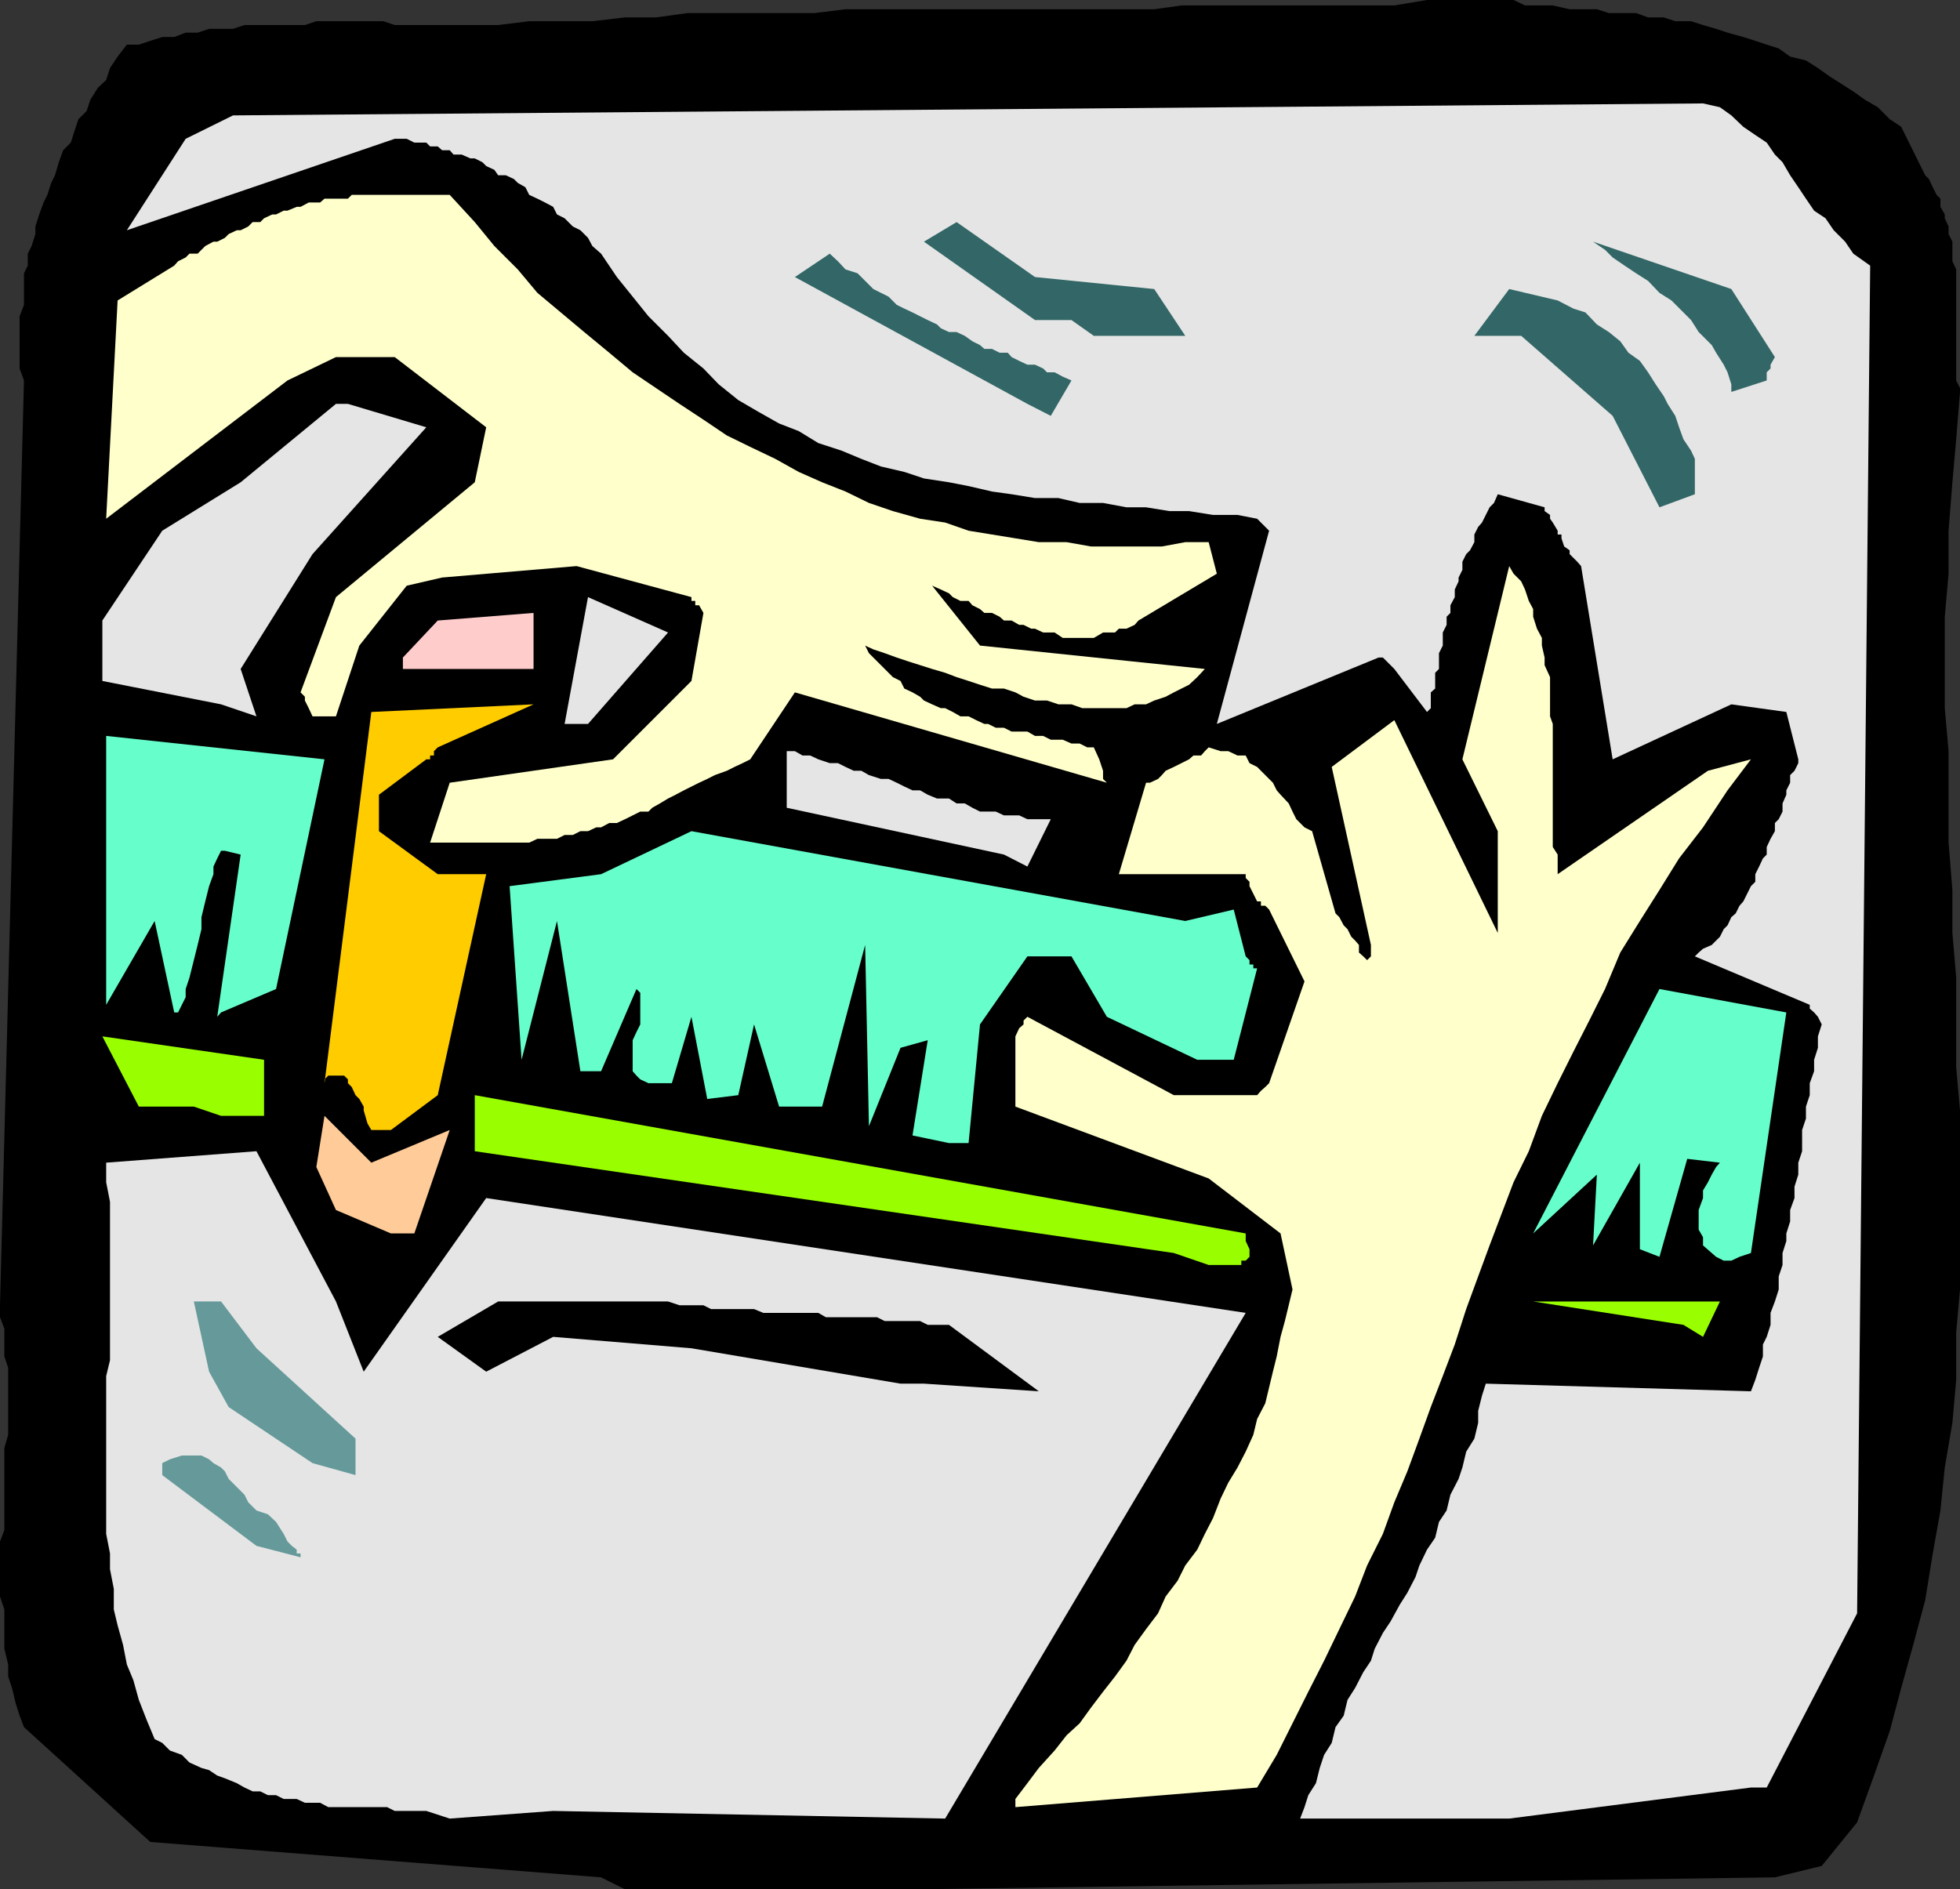
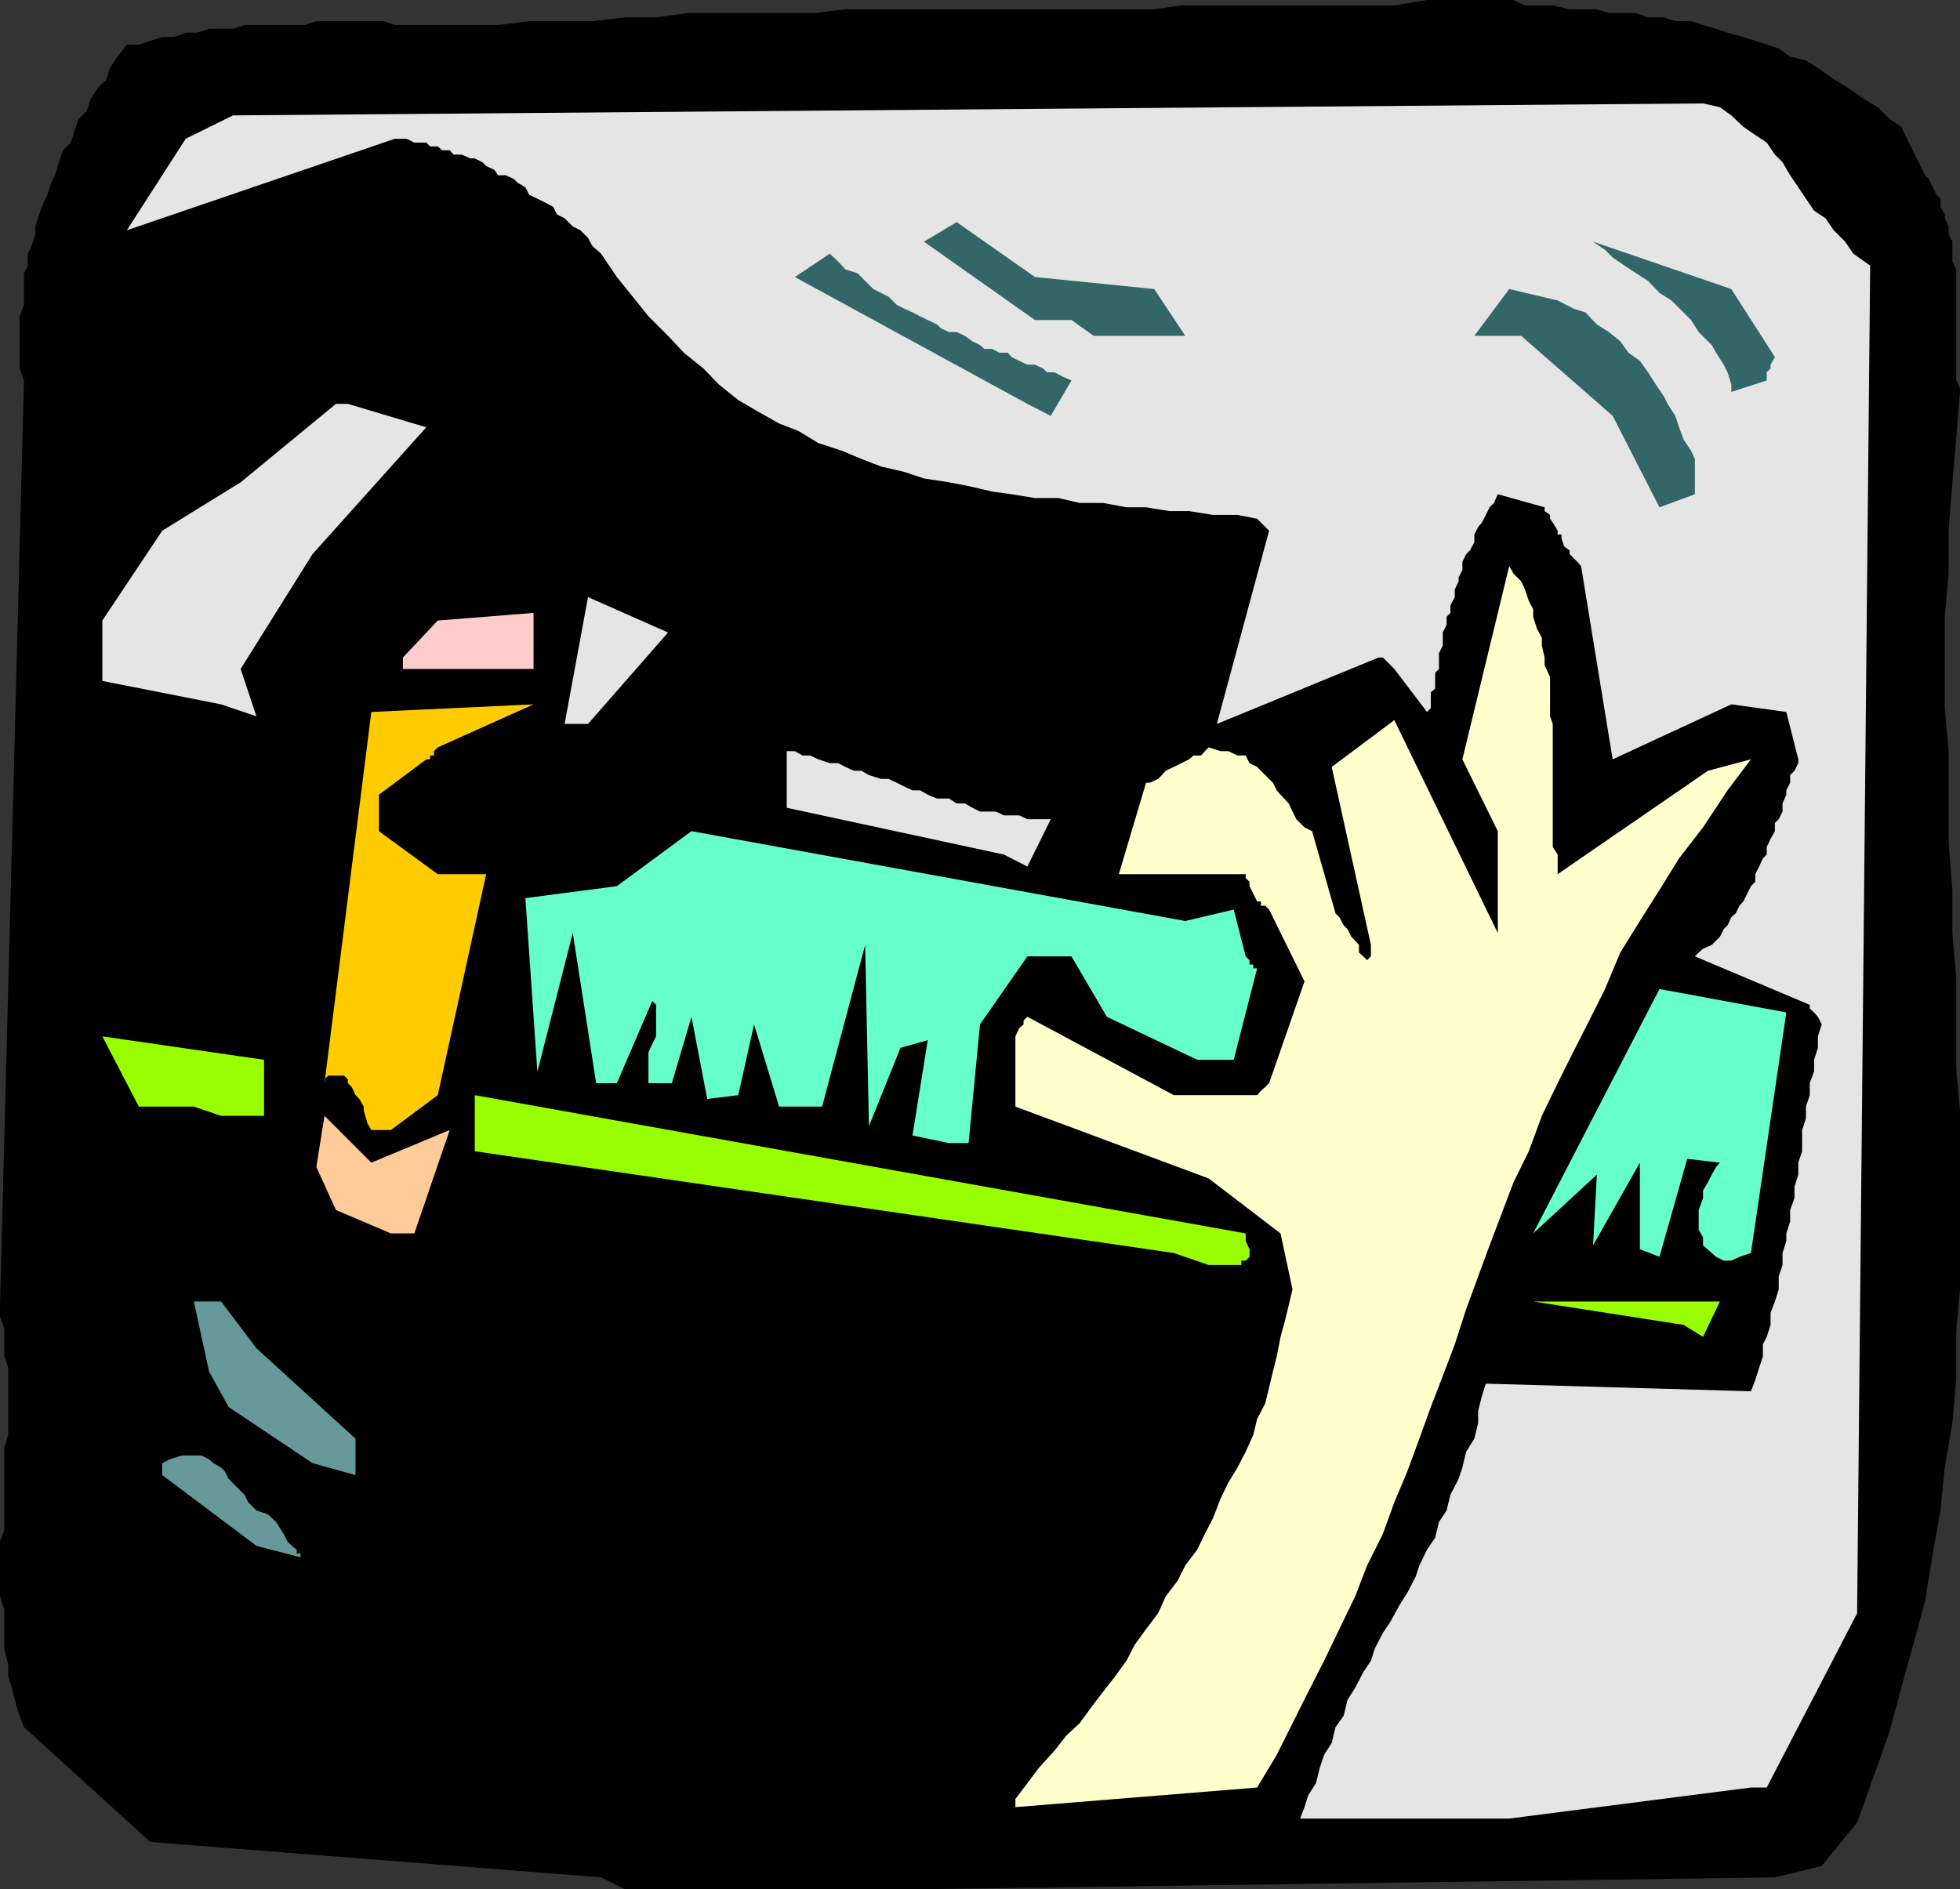
<svg xmlns="http://www.w3.org/2000/svg" width="360" height="347.102">
  <rect width="100%" height="100%" fill="#333333" stroke="none" />
  <path d="m110.402 344.898-82.8-6.5-23.2-21.097-.8-2.102-.7-2.199-.699-2.898L1.5 308v-2.2l-.7-2.902V295.7l-.8-2.398V283.2l.8-2.097V266l.7-2.398V251.3l-.7-2.102v-5.097L0 242v-2.2L4.402 69.899l-.8-2.199v-9.597l.8-2.102v-5.8l.7-1.4v-2.198l.699-1.403L6.5 43v-1.398l.703-2.204L8 37.2l.703-1.398.7-2.2.699-1.402.699-2.398.8-2.2L13 26.2l.703-2.2.7-2.102 1.5-1.5.699-2.097L18 16.1l1.5-1.402.703-2.199 1.399-2.102L23.3 8.2h2.2l2.102-.699 2.199-.7H32l2.102-.8H36.3l2.101-.7H42.8l2.101-.698H56l2.102-.704h12.3l2.098.704h19l5.703-.704h11.598l6-.699h5.699l5.8-.8h23.302l5.699-.7H212l5-.7h39.102l6-1H278l2.102 1h5.101l3.098.7h5l2.199.698h5l2.203.801h2.899l2.101.7h2.899l2.199.703 2.402.699 2.098.699 2.902.8 2.2.7 2.097.7 2.203.698 2.098 1.5 2.902.704 2.2 1.398L336 14l2.203 1.398 2.2 1.403 2.097 1.5 2.402 1.398 2.2 2.2 2.101 1.402 4.399 8.898.699.7.699 1.5.703 1.402.7.699V38l.8 1.398v.704l.7 1.5V43l.699 1.398V48l.699 1.5v20.398l.699 1.403V72l-.7 8.7-.698 7.902-.7 8.898v7.898l-.699 7.903v16.8l.7 7.899v16.8l.699 8.7v7.898l.699 8.204v16.5L360 204v32.898l-.7 7.903v8.699l-.698 7.898-1.399 8.204-.8 7.898-1.403 7.898-1.398 8.602-2.2 8.2-2.199 7.902-2.101 7.898-2.899 8.2-3.101 8.6-6.5 8-8.602 2.098-158.398 2.204H114.8l-4.399-2.204" />
-   <path fill="#e5e5e5" d="M78.3 332.7h-5.8l-1.398-.7H60.3l-1.5-.8H56l-1.5-.7h-2.398l-1.399-.7h-1.5l-1.402-.698h-1.399l-1.5-.704-1.402-.796-2.2-.903-1.398-.5-1.5-1-1.402-.398-2.2-1-1.398-1.403-2.199-.796-1.402-1.403-1.399-.699-1.5-3.602-1.402-3.597-1-3.602-1.2-2.898-.698-3.602-1-3.597-.7-2.903v-3.8l-.699-3.598v-2.903l-.703-3.597v-29l.703-2.903v-29.097l-.703-3.602v-3.597l27.602-2.102 14.601 27.602L66.801 252l22.5-31.898 139.5 21.097-55.2 92.903-72-1.403-19 1.403-4.3-1.403" />
  <path fill="#ffc" d="m186.5 330.5 2.203-2.898 2.098-2.801 2.902-3.2 2.2-2.8 2.398-2.2 2.101-2.902 2.2-2.898L204.8 308l2.101-2.898 1.5-2.903 2.098-2.898 2.203-2.903 1.399-3.097 2.199-2.903 1.402-2.796 2.2-2.903 1.398-2.898 1.5-2.903 1.402-3.597 1.399-2.903 1.699-2.796 1.5-2.903 1.402-3.097.7-2.903 1.5-2.898.699-2.903.699-2.898.699-2.8.703-3.598.797-2.903.703-2.898.7-2.903-2.2-10.296L222 216.5l-35.5-13.2v-12.902l.703-1.5.797-.699v-.699l.703-.7 26.899 14.4h15.3l.7-.802.8-.699.7-.699 6.5-18.7-6.5-13.198-.7-.704h-.8v-.796h-.7l-.699-1.403-.703-1.398V162l-.7-.7v-.698h-23.3l5-16.801h.703l1.5-.7.7-.703.699-.796 1.5-.704L217 140.2l1.402-.699.801-.7h1.399l.699-.8.699-.7h.8-.8l2.203.7h1.399l1.699.8h1.5l.699 1.4 1.402.698.7.704 2.199 2.199.699 1.398.703.801 1.5 1.602.7 1.5.699 1.398 1.5 1.5 1.398.7 4.3 15.1.7.7.8 1.5.7.7.703 1.402.7.699.699.8V175l.8.7.7.698.699-.699v-2.097l-7.2-32.704 11.5-8.597 19 39.097V152.7l-6.5-13.199 8.602-35.5.797 1.398 1.402 1.403.7 1.5.699 2.097.8 1.5v1.403l.7 2.199.902 1.7v1.402l.5 2.199v1.398l1 2.2v7.203l.5 1.398v22.602l.899 1.398v3.602l27.601-19 7.899-2.102-4.301 5.7-4.5 6.8-4.399 5.7-3.601 5.8-3.598 5.7-3.601 5.8-2.801 6.7-2.899 5.8-2.902 5.7-2.898 5.8-2.899 6-2.402 6.5-2.801 5.7-4.398 11.6-2.102 5.7-2.2 6-2.097 6.5-2.203 5.8-2.2 5.7-2.097 5.8-2.203 6-2.398 5.7-2.102 5.8-2.898 5.802-2.2 5.699-2.902 6-2.797 5.8-2.902 5.7-2.899 5.8-2.902 5.797-3.598 6L186.5 332v-1.5" />
  <path fill="#e5e5e5" d="m238.8 334.102.802-2.102.699-2.2 1.402-2.198.7-2.801.8-2.403 1.399-2.199.699-2.898 1.5-2.102.699-2.898 1.402-2.2 1.5-2.902 1.399-2.097.699-2.204L254 300l1.402-2.102 1.7-3.097 1.398-2.2 1.5-2.902.703-2.097 1.399-2.903 1.5-2.199.699-2.898 1.402-2.102.7-2.898 1.5-2.903.699-2.097.699-2.903 1.5-2.398.699-2.903V259.2l.703-2.8.7-2.2 48.699 1.403.8-2.102.7-2.2.699-2.1V247l.699-1.398.703-2.204V241.2l.797-2.097.703-2.204V234.5l.7-2.102V230.2l.699-2.199v-1.398l.699-2.204v-2.097l.8-2.2V218l.7-2.2v-2.198L331 211.5v-3.898l.703-2.102v-2.2l.7-2.1V199l.8-2.2v-2.1l.7-2.2v-2.102l.699-2.199-.7-1.398-.699-.801-.8-.7v-.698l-21.102-8.903L312 175l.8-.7 1.602-.698 1.5-1.5.7-1.403.699-.699.699-1.5.8-.7.7-1.402.703-.796.7-1.403.699-1.398.8-.801v-1.398l.7-1.403.699-1.5.699-.699v-1.398l.703-1.5.797-1.403v-1.5l.703-.699.7-1.398v-1.5l.699-1.602v-.8l.699-1.4v-1.402l.8-.796.7-1.403v-.699l-2.2-8.7L318 129.399 296.203 139.5l-5.8-35.5-.7-.8-.703-.7-.7-.7v-.698l-1-.704-.5-1.5V98.2h-.698v-.7l-.899-1.5-.5-.7v-.698l-1-.704V93.2l-8.601-2.398-.7 1.597-.8.801-.7 1.403-.699 1.398-.703.8-.7 1.4v1.402l-.8 1.5-.7.699-.698 1.398v1.5l-.7 1.403v.699l-.699 1.5v1.398l-.8 1.5v1.403l-.7.699v1.5L265 116.2v2.403l-.7 1.398v2.898l-.698.704v2.898l-.801.7v2.902l-.7.699-6-7.903-1.398-1.398-.703-.7h-.797L223.5 133l9.602-35.5-2.2-2.2-3.601-.698h-4.5l-4.399-.704h-3.601L210.5 93.2h-3.598l-4.3-.8H198.3l-3.899-.899h-4.3l-4.301-.7-3.598-.5-4.3-1-3.602-.698-4.598-.704-3.601-1.199-4.301-1-3.598-1.398-3.601-1.5-4.301-1.403-3.598-2.199-3.601-1.398-3.899-2.2-3.601-2.101L132 70.602l-2.797-2.903-3.601-2.898-2.899-3.102-3.601-3.597-2.899-3.602-2.902-3.602-2.899-4.296-1.601-1.403-.801-1.5-1.398-1.398-1.399-.7-1.5-1.5-1.402-.703-.7-1.398-1.5-.8-1.398-.7-1.5-.7-.703-1.402-1.398-.796-.7-.704-1.5-.699H91.5l-.7-1-1.5-.699-.698-.7-1.399-.698h-.8l-1.602-.704h-1.5l-.7-.796h-1.398l-.8-.704H79l-.7-.699h-2.198l-1.399-.699H72.5L23.3 42.3l10.802-16.8 8.699-4.3 270-2.2 3.101.7L318 21.2l2.203 2.1 2.2 1.5 2.097 1.4 1.5 2.198 1.402 1.403 1.399 2.398 1.5 2.2 1.402 2.101 1.5 2.2 2.098 1.402 1.5 2.199 2.101 2.097 1.5 2.204L343.5 48.8l-2.398 247.597-16.602 32h-2.898l-44.399 5.704h-38.402" />
  <path fill="#699" d="M47.102 284 29.8 271v-2.2l1.402-.698 2.2-.704H37l1.402.704.801.699 1.399.8.699.7.699 1.398 2.902 2.903.7 1.398 1.5 1.5 2.101.7 1.5 1.402 1.399 2.199.699 1.398.8.801.899.7v.698h.703v.704L47.102 284m10.3-15.2L42 258.5l-3.598-6.5-2.8-12.898h5l6.5 8.597L65.3 264.301V271l-7.899-2.2" />
  <path d="M165.402 254.2 127 247.7l-25.398-2.098L89.3 252l-8.899-6.398 11.098-6.5h31.203l2.098.699h4.402l1.399.699h7.898l1.703.7H150.3l1.402.8h9.399l1.398.7h6.5l1.402.698h3.899l16.5 12.204-21.098-1.403h-4.3" />
  <path fill="#9f0" d="m309.203 243.398-27.601-4.296h34.3l-3.101 6.5-3.598-2.204M215.602 230.2 87.203 211.5v-10.3l141.598 25.402V228l.699 1.5v1.398l-.7.704h-.8v.796h-6l-6.398-2.199" />
  <path fill="#6fc" d="M301.203 229.5v-15.898l-8.601 15.199.699-13-11.7 10.8 23.2-44.902L328.1 186l-6.5 44.2-2.101.698-1.5.704h-1.398l-1.399-.704-2.402-2.097v-1.5l-.801-1.403v-3.597l.8-2.2V218.7l.903-1.5.7-1.398.8-1.403.7-.796-6-.704-5.102 18-3.598-1.398" />
  <path fill="#fc9" d="M71.8 226.602 61.704 222.3l-3.601-7.903 1.5-9.398 8.601 8.602 14.399-6-6.5 19H71.8" />
-   <path fill="#6fc" d="m174.3 210-6.698-1.398 2.8-17.5-5 1.398-5.8 14.398-.7-33.296L151 203.3h-7.898l-4.602-15.102-2.898 13-5.7.7L127 186.8l-3.598 12.2h-4.3l-1.5-.7-.7-.698-.699-.801v-5.7l.7-1.5.699-1.402v-5.8l-.7-.7-6.5 15.102h-3.8l-4.301-27.602-6.5 25.5-2.2-31.898 16.801-2.2L127 152.7l90.703 16.5 8.899-2.097 2.199 8.597.699.7v.8h.703v.7h.7l-4.301 16.8h-6.7l-16.601-7.898-6.5-11.102h-8.098L180 188.2l-2.098 21.8h-3.601" />
+   <path fill="#6fc" d="m174.3 210-6.698-1.398 2.8-17.5-5 1.398-5.8 14.398-.7-33.296L151 203.3h-7.898l-4.602-15.102-2.898 13-5.7.7L127 186.8l-3.598 12.2h-4.3v-5.7l.7-1.5.699-1.402v-5.8l-.7-.7-6.5 15.102h-3.8l-4.301-27.602-6.5 25.5-2.2-31.898 16.801-2.2L127 152.7l90.703 16.5 8.899-2.097 2.199 8.597.699.7v.8h.703v.7h.7l-4.301 16.8h-6.7l-16.601-7.898-6.5-11.102h-8.098L180 188.2l-2.098 21.8h-3.601" />
  <path fill="#fc0" d="m68.203 207.602-.703-1.204-.7-2.398v-.7l-.8-1.402-.7-.699-.698-1.5-.7-.699v-.7l-.699-.698h-2.902l-.7.699V199l8.602-68.2L98 129.399l-17.598 7.903-.699.699v.8H79v.7h-.7l-8.698 6.5v6.7l10.8 7.902h8.899L80.402 201.2l-8.601 6.403h-3.598" />
  <path fill="#9f0" d="M35.602 203.3H25.5l-6.7-12.902 29.7 4.301V205h-7.898l-5-1.7" />
-   <path fill="#6fc" d="m39.902 186.8 4.301-29.8-2.902-.7h-.7l-.699 1.4-.699 1.5v1.402l-.8 2.199-.7 2.8L37 168.5v2.2l-.7 2.902-1.5 6-.698 2.097v1.5l-.7 1.403-.699 1.398H32l-3.598-16.8-8.902 15.402v-49.403l40.102 4.301-8.899 42.2-10.101 4.3-.7.8" />
  <path fill="#e5e5e5" d="m184.402 157-39.902-8.602V138h1.5l1.402.8h1.399l1.5.7 2.101.7h1.5l1.399.698 1.5.704h1.402l1.399.796 2.199.704h1.402l1.5.699 1.399.699 1.5.7H169l1.402.8 1.7.7h2.199l1.402.902h1.5l1.399.796 1.398.704h2.902l1.5.699h2.801l1.5.699H193l-4.297 8.7-4.3-2.2" />
-   <path fill="#ffc" d="M87.203 154.8H79l3.602-11 30-4.3L127 125.102l2.203-12.5-.8-1.403h-.7v-.8H127v-.7L105.902 104l-24.699 2.102-6.5 1.5-8.703 11-4.297 13h-4.3l-.7-1.5-.703-1.403V128l-.797-.8 6.5-17.5 25.5-21.098L89.301 78.5 72.5 65.602H61.703l-8.902 4.296L19.5 95.301l2.102-40.102L32 48.801l.703-.801 1.399-.7.699-.698h1.5l.699-.704.703-.699 1.5-.8h.7l1.398-.7L42 43l1.5-.7h.703l1.399-.698.8-.801h1.399l.699-.7 1.5-.703h.703l1.399-.699h.699L54.5 38h.703l1.5-.8h2.098l.8-.7h4.301l.7-.7h18l4.601 5 3.598 4.4 4.3 4.3 3.602 4.3L103 57.399 107.3 61l4.602 3.8 4.301 3.598 4.297 2.903 4.3 2.898 4.403 2.903L133.5 80l4.3 2.102 4.602 2.199 4.301 2.398L151 88.602l4.3 1.699 4.302 2.097 4.398 1.5 5 1.403 4.602.699 4.3 1.5 4.301.7 4.297.698 4.3.704h5.102l4.5.796h13l4.301-.796H222l1.5 5.796L209.102 114l-.7.8-1.5.7H205.5l-.7.7h-2.198l-1.7 1h-5.699l-1.5-1h-2.101l-1.5-.7h-.7l-1.402-.7h-.797l-1.402-.8h-1.399l-.8-.7-1.399-.698h-1.402l-.801-.704-1.398-.699-.7-.8h-1.5l-1.402-.7-.7-.699-1.5-.7-1.597-.698 8.797 11 41.3 4.296-1.398 1.5-1.5 1.403-1.402.699-1.398.7-1.5.8-2.102.7-1.5.698h-2.098l-1.5.704h-8.101l-2-.704h-2.399l-2.101-.699h-2.2L188 128l-1.5-.8-2.098-.7h-2.199l-2.203-.7-2.098-.698-2.199-.704-2.101-.796-2.399-.704L169 122.2l-2.2-.699-2.097-.7-2.203-.8-2.098-.7-1.5-.698.7 1.398 4.398 4.398 1.402.704.7 1.398 1.5.7 1.398.8.703.7 1.5.698 1.598.704h.8l1.399.699 1.402.8h1.5l1.399.7 1.5.699h.699l1.402.7h1.5l1.399.698h2.902l1.399.801h1.5l1.398.7h2.203l1.598.703h1.5l1.402.699h1.2l1 2.199.699 2.102v1.5l.699.699L146 127.199l-8.2 12.301-1.398.7-1.5.698-1.402.704-2.2.796-1.398.704-1.5.699-1.402.699-1.398.7-1.5.8-1.399.7-1.5.902-1.402.796-.7.704h-1.5l-1.398.699-1.402.699-1.5.7h-1.399l-1.5.8h-.902l-1.5.7h-1.398l-1.399.698h-1.5l-1.402.704h-3.598l-1.5.699h-10" />
  <path fill="#e5e5e5" d="M103.703 133 108 109.7l14.703 6.5L108 133h-4.297m-63.101-3.602L18.8 125.102V114l11-16.5 14.402-8.898 17.5-14.403h2.2L78.3 78.5l-20.899 23.3-13.199 21.098 2.899 8.704-6.5-2.204" />
  <path fill="#fcc" d="m74 120.8 6.402-6.8L98 112.602v10.296H74v-2.097" />
  <path fill="#366" d="m304.8 93.2-8.597-16.802-16.8-14.699H270.8l6.402-8.597 8.899 2.097L289 56.7l2.203.7 2.098 2.203L295.5 61l2.102 1.7 1.5 2.1 2.101 1.5 1.5 2.098 1.399 2.204 1.5 2.199.699 1.398 1.402 2.2.7 2.101.8 2.2 1.399 2.1.699 1.5v6.5l-6.5 2.4m-116.098-19L146 50.897l6.402-4.296 1.5 1.398 1.399 1.5 2.199.7 2.902 2.902 1.399.699 1.402.699 1.5 1.5 1.399.7 1.5.698 1.398.704 1.402.699 1.7.8.699.7 1.5.699h1.402l1.5.7 1.399 1 1.398.698.8.704h1.403l1.399.699h1.5l.699.8 1.402.7 1.5.699h1.399l1.5.7.699.698h1.402l1.5.801 1.598.7-3.801 6.5-4.297-2.2M318 72v-1.398l-.7-2.204-.698-1.398-1.399-2.2-.8-1.402L312 61l-1.398-2.2-1.399-1.402L307 55.2l-2.2-1.398-2.097-2.2L300.5 50.2l-2.098-1.398-2.199-1.5-1.402-1.403-2.2-1.5L318 53.102l8 12.5-.797 1.398v.7l-.703.698v1.5L318 72M196.8 58.8h-6.698l-20.399-14.402 6-3.597 14.399 10.097L212 53.102l5.703 8.597h-16.8l-4.102-2.898" />
</svg>